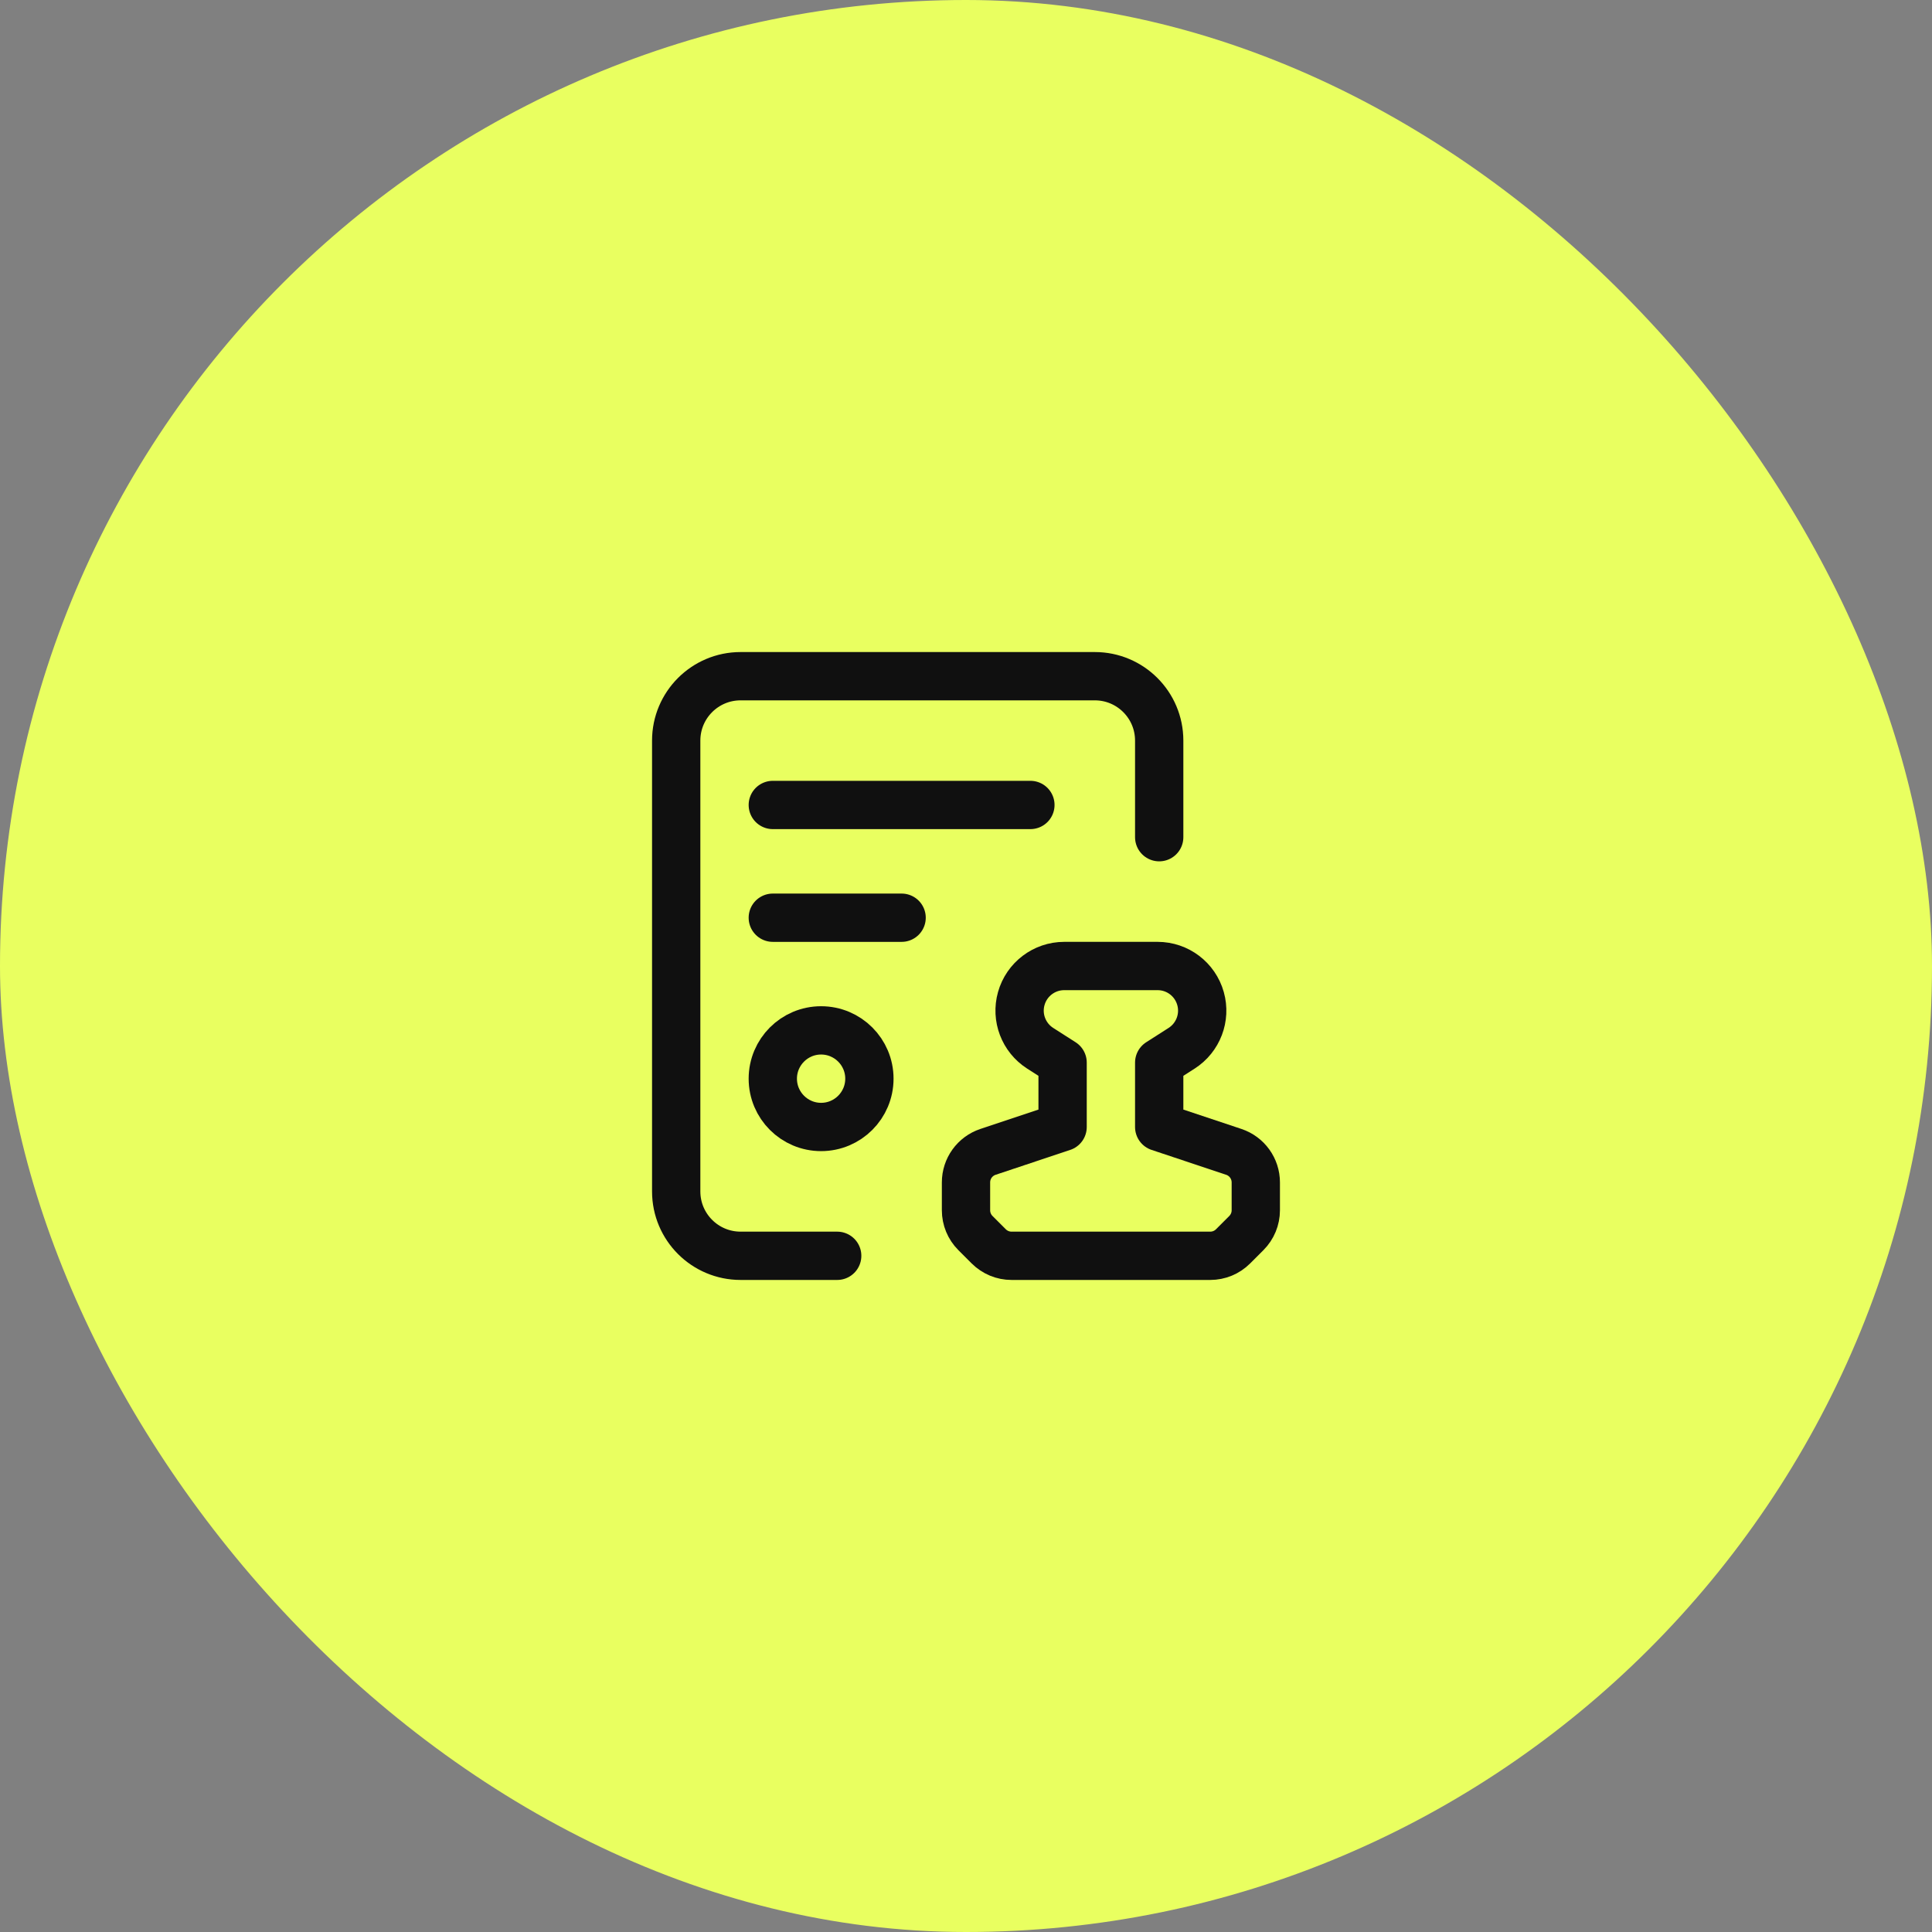
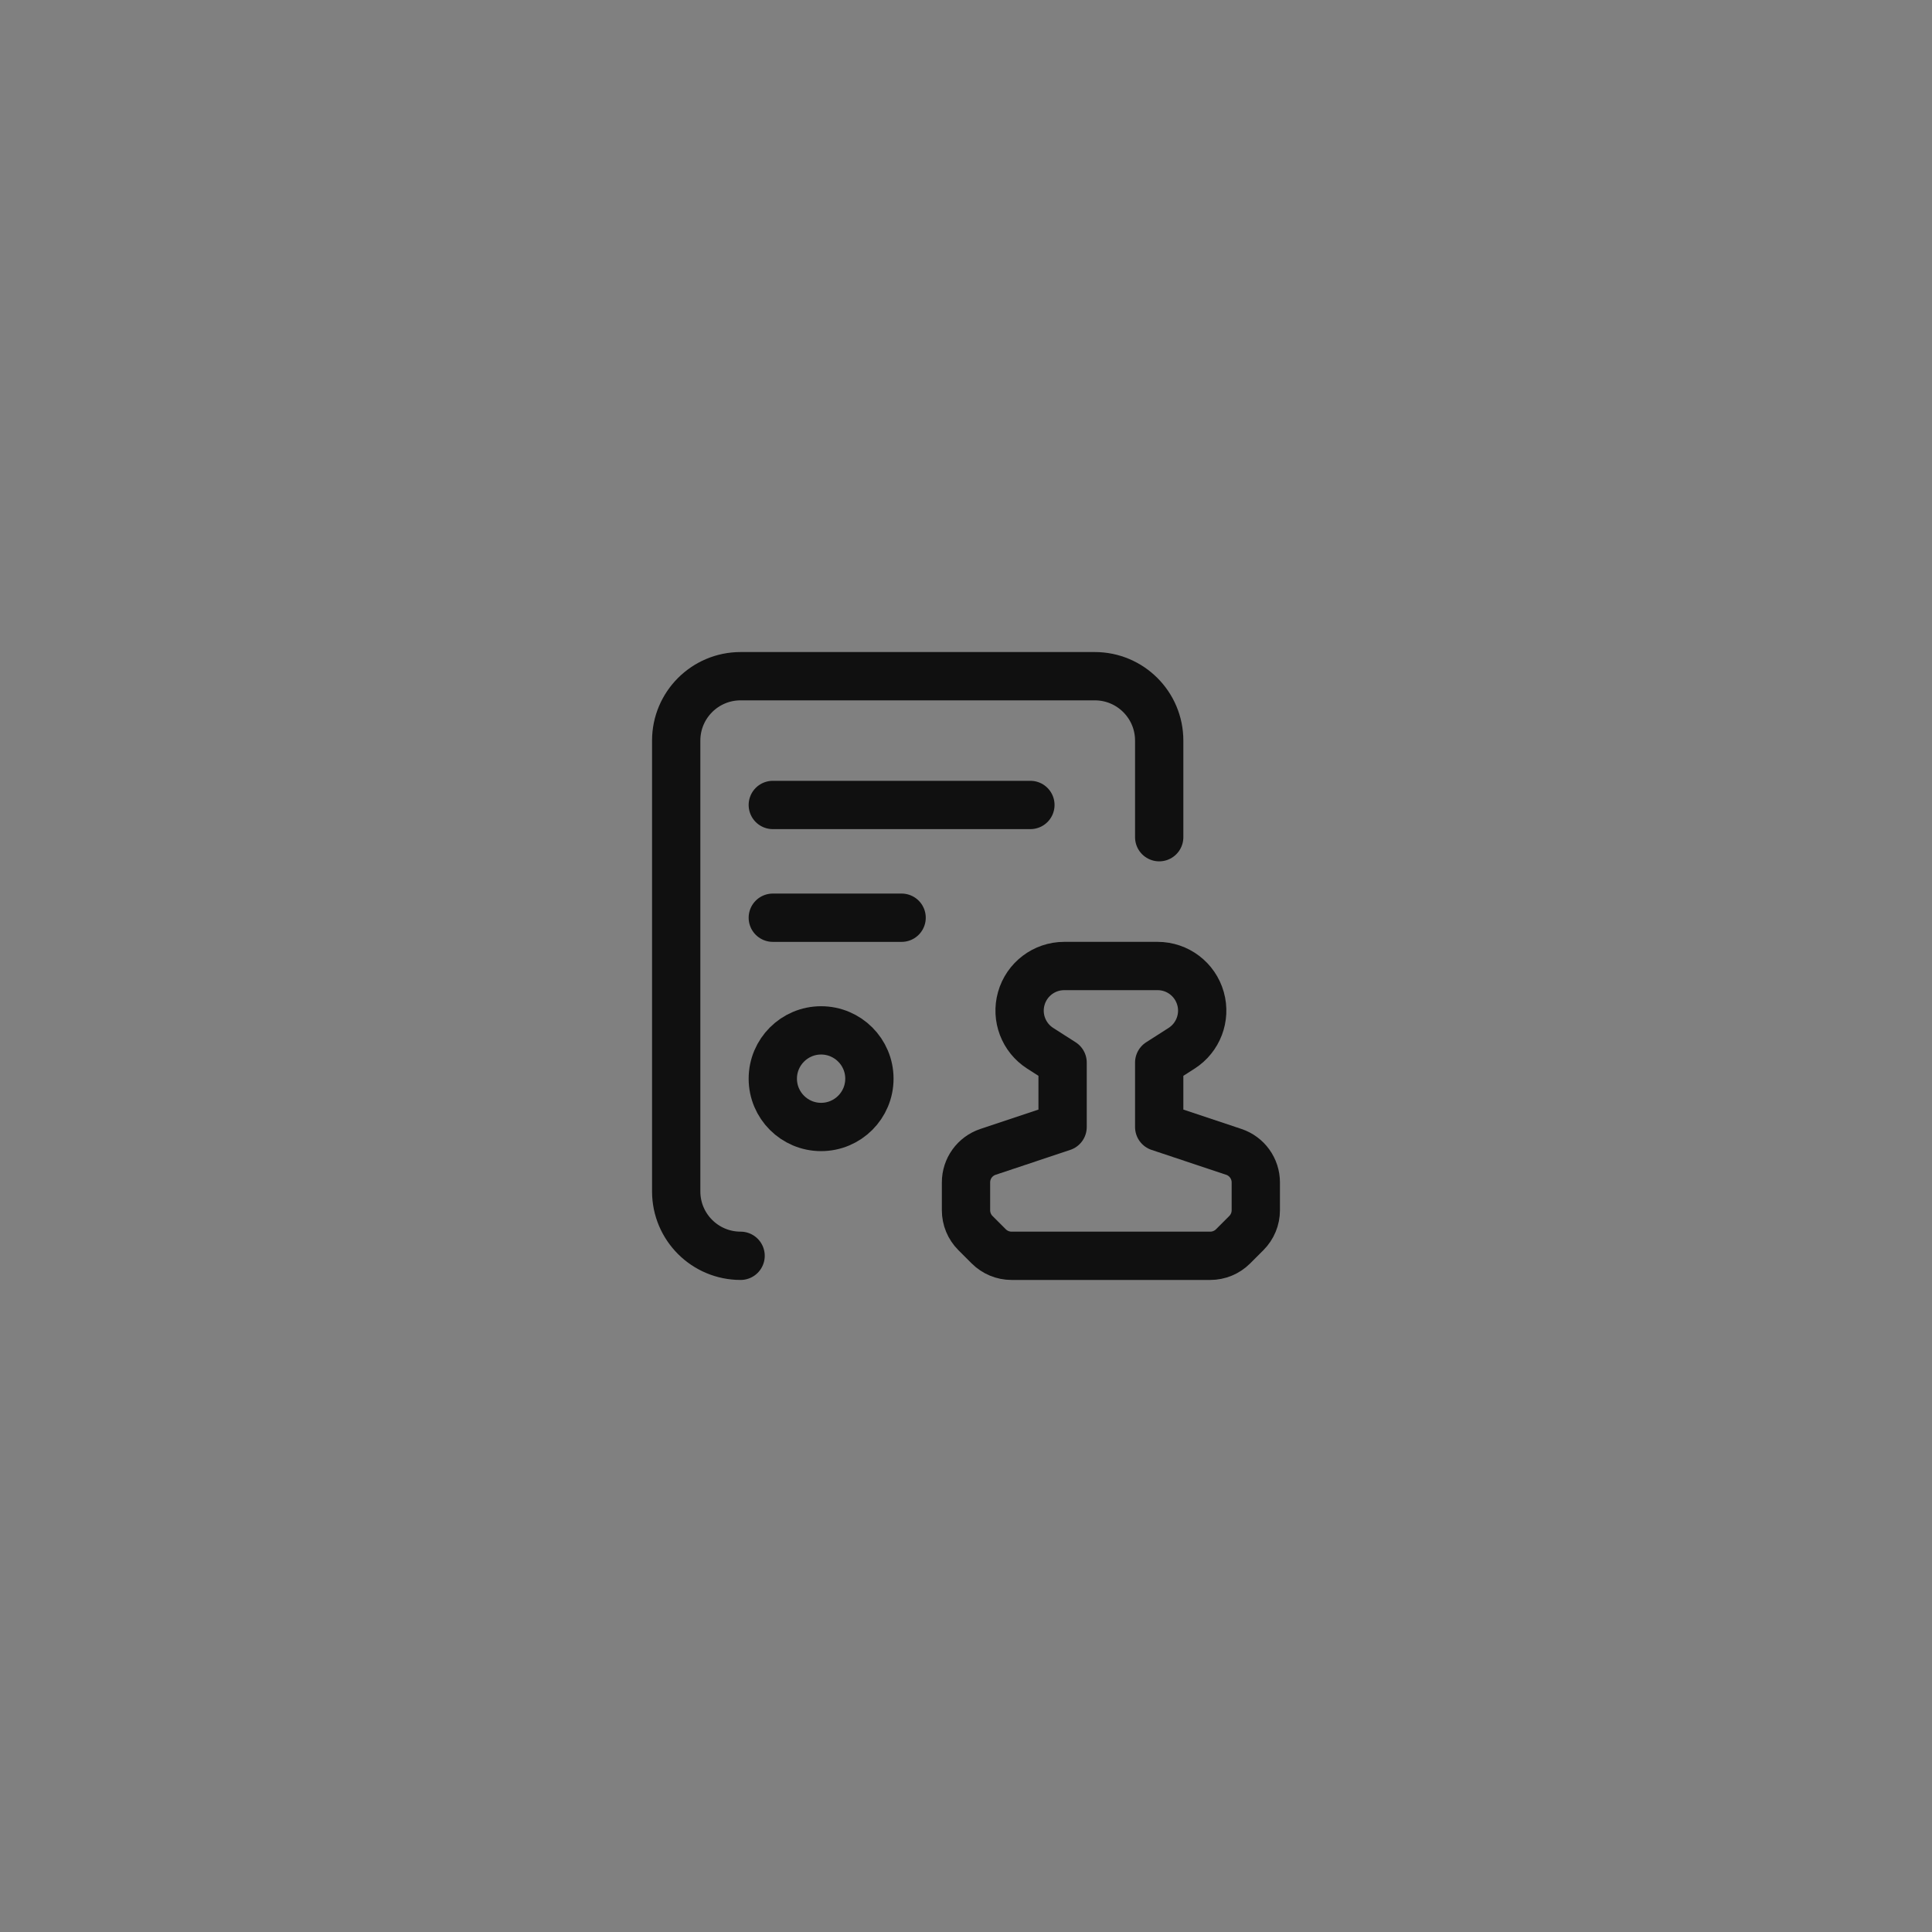
<svg xmlns="http://www.w3.org/2000/svg" width="100" height="100" viewBox="0 0 100 100" fill="none">
  <rect x="0" y="0" width="100" height="100" fill="#808080" stroke="none" />
-   <rect width="100" height="100" rx="50" fill="#E9FF60" />
-   <path d="M60 43.333V38.333C60 36.492 58.508 35 56.667 35H38.333C36.492 35 35 36.492 35 38.333V61.667C35 63.508 36.492 65 38.333 65H43.333" stroke="#101010" stroke-width="2.5" stroke-linecap="round" stroke-linejoin="round" />
+   <path d="M60 43.333V38.333C60 36.492 58.508 35 56.667 35H38.333C36.492 35 35 36.492 35 38.333V61.667C35 63.508 36.492 65 38.333 65" stroke="#101010" stroke-width="2.5" stroke-linecap="round" stroke-linejoin="round" />
  <path fill-rule="evenodd" clip-rule="evenodd" d="M42.5 58.332V58.332C41.12 58.332 40 57.212 40 55.832V55.832C40 54.452 41.12 53.332 42.5 53.332V53.332C43.88 53.332 45 54.452 45 55.832V55.832C45 57.212 43.88 58.332 42.5 58.332Z" stroke="#101010" stroke-width="2.5" stroke-linecap="round" stroke-linejoin="round" />
  <path fill-rule="evenodd" clip-rule="evenodd" d="M65 62.643V61.202C65 60.485 64.542 59.847 63.86 59.62L60 58.333V55L61.162 54.257C62.017 53.708 62.415 52.665 62.14 51.687V51.687C61.86 50.688 60.952 50 59.915 50H55.085C54.05 50 53.14 50.688 52.86 51.687V51.687C52.585 52.665 52.983 53.708 53.838 54.257L55 55V58.333L51.14 59.62C50.458 59.847 50 60.483 50 61.202V62.643C50 63.085 50.175 63.51 50.488 63.822L51.178 64.512C51.492 64.825 51.915 65 52.357 65H62.643C63.085 65 63.51 64.825 63.822 64.512L64.512 63.822C64.825 63.508 65 63.085 65 62.643Z" stroke="#101010" stroke-width="2.5" stroke-linecap="round" stroke-linejoin="round" />
  <path d="M40 41.665H53.333" stroke="#101010" stroke-width="2.5" stroke-linecap="round" stroke-linejoin="round" />
  <path d="M40 47.501H46.667" stroke="#101010" stroke-width="2.5" stroke-linecap="round" stroke-linejoin="round" />
</svg>